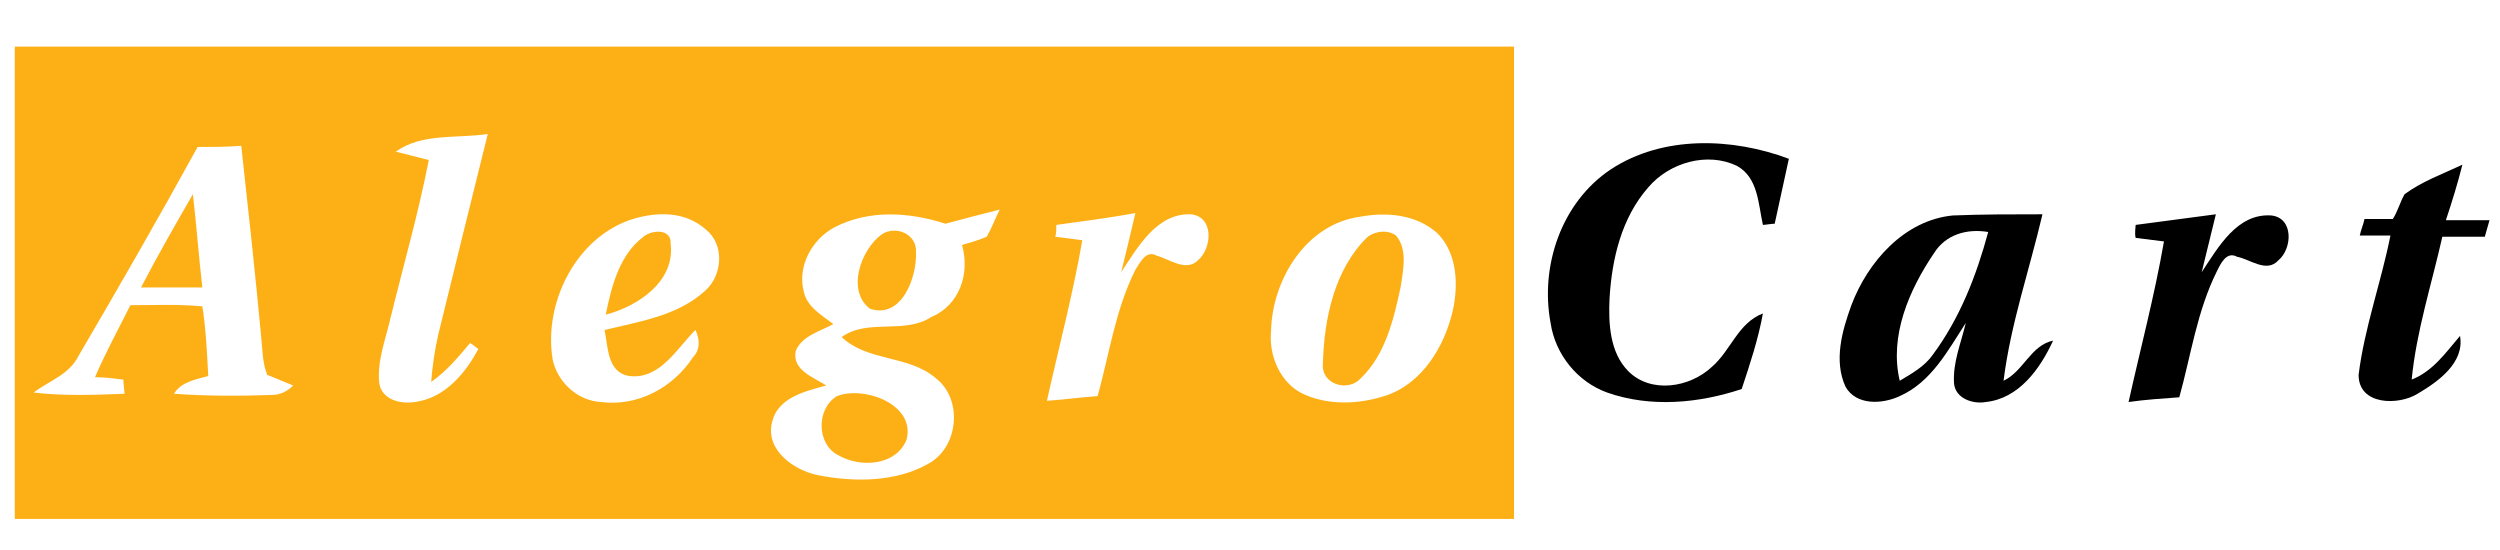
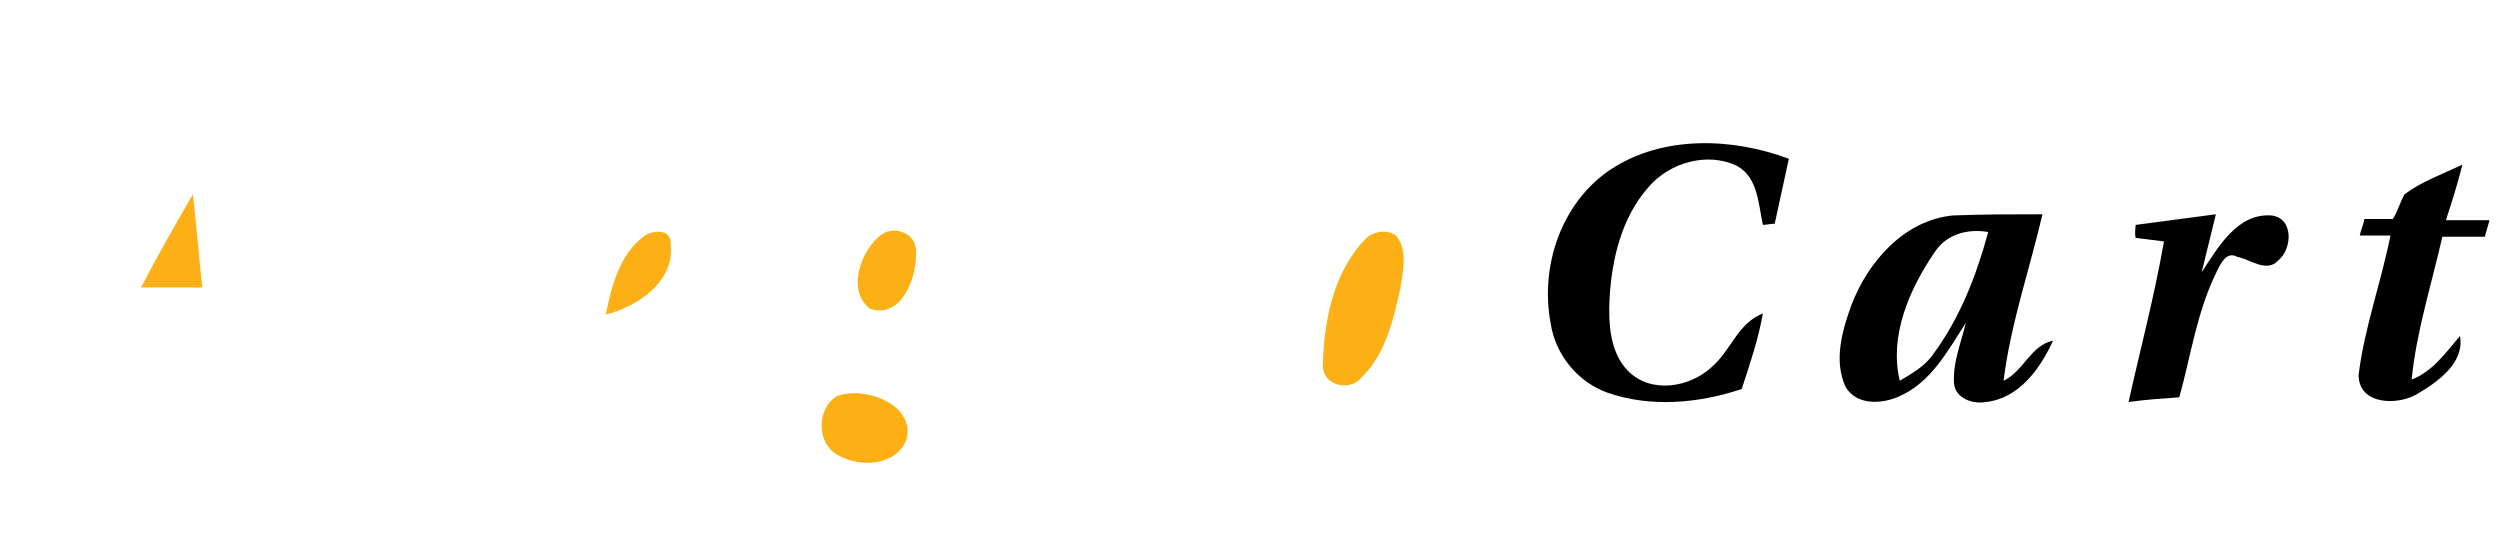
<svg xmlns="http://www.w3.org/2000/svg" version="1.1" id="Layer_1" x="0" y="0" viewBox="0 0 218.3 48" xml:space="preserve" width="218.3" height="48">
  <style type="text/css" id="style3">.st0{fill:#fdb016}</style>
  <g id="g5" transform="matrix(1.03 0 0 1.031 -2.623 -.775)">
    <g id="g7">
-       <path class="st0" d="M3.8 4.7h127.1v40H3.8v-40zm32.3 8.9c.9.2 1.9.5 2.8.7-.9 4.6-2.2 9.1-3.3 13.6-.4 1.7-1.1 3.5-.9 5.3.2 1.4 1.8 1.8 3 1.6 2.5-.3 4.3-2.4 5.4-4.5-.2-.1-.5-.4-.7-.5-1 1.2-2 2.4-3.3 3.3.1-1.3.3-2.7.6-4 1.4-5.7 2.8-11.4 4.2-17-2.6.4-5.6-.1-7.8 1.5zm-16.8-.4c-3.3 6-6.7 11.9-10.1 17.7-.8 1.6-2.5 2.1-3.8 3.1 2.6.3 5.2.2 7.7.1 0-.3-.1-.9-.1-1.2-.8-.1-1.6-.2-2.4-.2.9-2.1 2-4.1 3-6.1 2 0 4.1-.1 6.1.1.3 1.9.4 3.9.5 5.9-1.1.3-2.3.5-2.9 1.5 2.8.2 5.5.2 8.3.1.7 0 1.3-.3 1.8-.8-.7-.3-1.5-.6-2.2-.9-.4-1-.4-2.1-.5-3.1-.5-5.4-1.1-10.8-1.7-16.3-1.2.1-2.5.1-3.7.1zm36.9 6.1c-4.8 1.5-7.6 7.1-6.8 11.9.4 1.9 2.1 3.5 4.1 3.6 3.1.4 6.1-1.2 7.8-3.8.6-.6.6-1.5.2-2.3-1.6 1.6-3 4.2-5.6 3.9-1.9-.3-1.8-2.5-2.1-3.9 2.9-.7 6.2-1.2 8.5-3.3 1.5-1.3 1.7-3.9.1-5.2-1.8-1.6-4.2-1.5-6.2-.9zm17.1.7c-1.9 1-3.2 3.3-2.6 5.5.3 1.3 1.6 2 2.5 2.7-1.1.6-2.7 1-3.2 2.3-.3 1.6 1.5 2.2 2.6 2.9-1.8.5-4.1 1-4.6 3.1-.6 2.4 1.9 4.1 3.9 4.5 3.1.6 6.6.6 9.4-1 2.5-1.4 2.9-5.4.6-7.2-2.3-2-5.8-1.4-8-3.5 2.2-1.6 5.3-.2 7.6-1.7 2.4-1 3.3-3.7 2.6-6.1.7-.2 1.4-.4 2.1-.7.4-.7.7-1.5 1.1-2.3-1.6.4-3.1.8-4.6 1.2-3.1-1-6.5-1.2-9.4.3zm18.8-.2c0 .3 0 .8-.1 1 .8.1 1.6.2 2.3.3-.8 4.6-2 9.1-3 13.6 1.4-.1 2.9-.3 4.3-.4 1-3.6 1.5-7.3 3.2-10.7.4-.6.9-1.7 1.8-1.2 1.1.3 2.5 1.4 3.5.4 1.2-1 1.4-3.7-.6-3.9-2.9-.1-4.5 2.8-5.9 4.9.4-1.6.8-3.3 1.2-5-2.2.4-4.5.7-6.7 1zm25.8-.7c-4.6.6-7.5 5.3-7.6 9.7-.2 2.1.8 4.4 2.7 5.3 2.1 1 4.7.9 6.9.2 3.2-1 5.1-4.2 5.8-7.2.5-2.2.4-4.9-1.3-6.6-1.8-1.6-4.3-1.8-6.5-1.4z" id="path9" fill="#fdb016" />
-     </g>
+       </g>
    <path class="st0" d="M14.5 25.1c1.4-2.7 2.9-5.3 4.4-7.9.3 2.6.5 5.3.8 7.9h-5.2z" id="path11" fill="#fdb016" />
    <path class="st0" d="M57.1 20.8c.7-.6 2.4-.7 2.3.6.4 3.2-2.8 5.3-5.5 6 .5-2.5 1.2-5.1 3.2-6.6z" id="path13" fill="#fdb016" />
    <path class="st0" d="M77.3 20.6c1.2-.8 3 0 2.9 1.5.1 2.1-1.2 5.7-3.9 4.8-2-1.5-.8-5 1-6.3z" id="path15" fill="#fdb016" />
-     <path class="st0" d="M118.5 20.8c.7-.5 1.7-.6 2.4-.1 1 1.2.6 2.9.4 4.3-.6 2.8-1.3 5.8-3.4 7.8-1.1 1.2-3.4.5-3.2-1.3.1-3.8 1-8 3.8-10.7z" id="path17" fill="#fdb016" />
+     <path class="st0" d="M118.5 20.8c.7-.5 1.7-.6 2.4-.1 1 1.2.6 2.9.4 4.3-.6 2.8-1.3 5.8-3.4 7.8-1.1 1.2-3.4.5-3.2-1.3.1-3.8 1-8 3.8-10.7" id="path17" fill="#fdb016" />
    <path class="st0" d="M73.5 34.3c2.3-.9 6.7.7 5.9 3.7-.9 2.2-3.9 2.4-5.8 1.3-1.8-.9-1.9-3.9-.1-5z" id="path19" fill="#fdb016" />
  </g>
  <g id="g21" transform="matrix(1.03 0 0 1.031 -2.623 -.775)">
    <path d="M139.1 15.1c4.4-2.9 10.3-2.7 15.1-.9-.4 1.8-.8 3.7-1.2 5.5-.3 0-.8.1-1 .1-.4-1.8-.4-4-2.2-5-2.5-1.2-5.7-.3-7.5 1.8-2.3 2.6-3.1 6.1-3.3 9.4-.1 2.1 0 4.6 1.6 6.2 1.9 1.9 5.2 1.4 7.1-.4 1.6-1.4 2.2-3.7 4.3-4.5-.4 2.2-1.1 4.3-1.8 6.4-3.6 1.2-7.7 1.6-11.4.3-2.5-.9-4.4-3.2-4.8-5.9-.9-4.8.9-10.2 5.1-13z" id="path23" />
    <path d="M206.4 17.2c1.5-1.1 3.2-1.7 4.9-2.5-.4 1.6-.9 3.2-1.4 4.7h3.7c-.1.4-.3 1-.4 1.4h-3.6c-.9 4-2.2 8-2.6 12.1 1.8-.7 2.9-2.3 4.1-3.7.4 2.3-1.9 3.9-3.6 4.9-1.6 1-5 1-5-1.6.5-4 1.9-7.8 2.7-11.8h-2.6c.1-.5.3-.9.4-1.4h2.4c.4-.6.6-1.4 1-2.1z" id="path25" />
    <g id="g27">
      <path d="M159.5 26.6c1.4-3.7 4.5-7.2 8.6-7.6 2.5-.1 5.1-.1 7.6-.1-1.1 4.7-2.7 9.3-3.3 14.1 1.7-.8 2.3-3 4.2-3.4-1.1 2.4-2.9 4.9-5.7 5.2-1.1.2-2.6-.3-2.7-1.6-.1-1.8.6-3.4 1-5.1-1.5 2.3-2.9 5-5.6 6.2-1.5.7-3.7.8-4.6-.8-1-2.2-.3-4.7.5-6.9zm7-4.4c-2.1 3.1-3.8 7-2.9 10.8 1-.6 2.1-1.2 2.8-2.2 2.3-3.1 3.7-6.7 4.7-10.4-1.8-.3-3.6.2-4.6 1.8z" id="path29" />
    </g>
    <path d="M183.6 19.8c2.3-.3 4.5-.6 6.8-.9-.4 1.6-.8 3.3-1.2 4.9 1.4-2.1 3-5 5.9-4.8 1.9.2 1.8 2.8.6 3.8-1 1.1-2.4-.1-3.5-.3-.9-.5-1.4.6-1.7 1.2-1.7 3.4-2.2 7.1-3.2 10.7-1.4.1-2.9.2-4.3.4 1-4.5 2.2-9 3-13.6l-2.4-.3c-.1-.4 0-.9 0-1.1z" id="path31" />
  </g>
</svg>